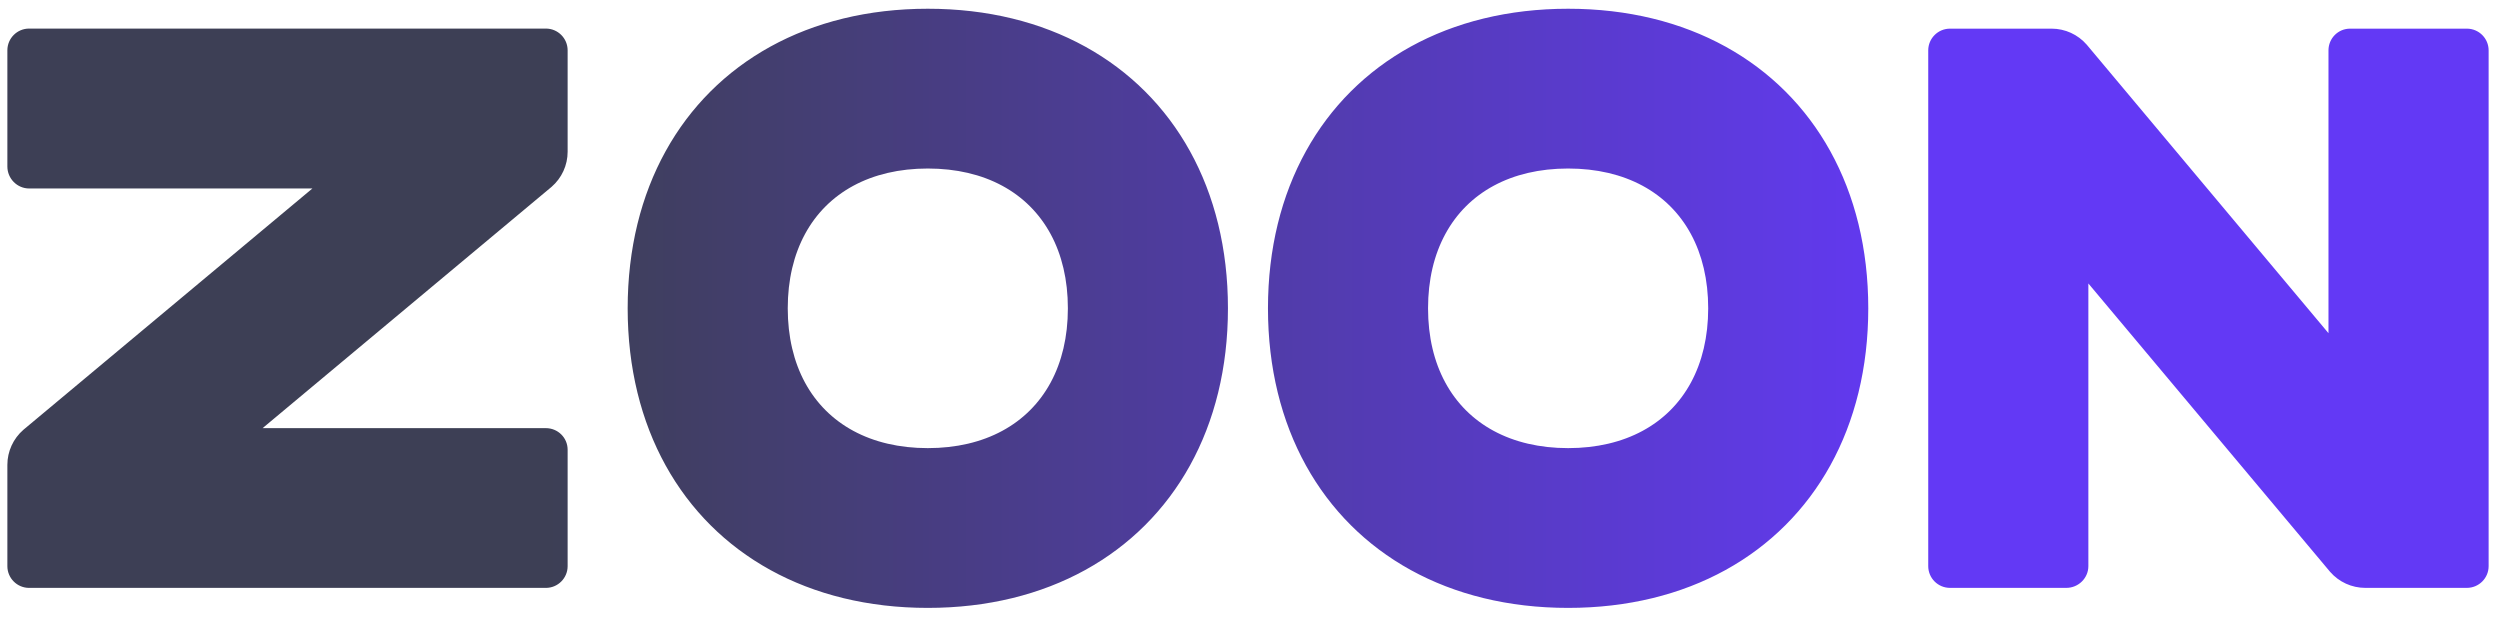
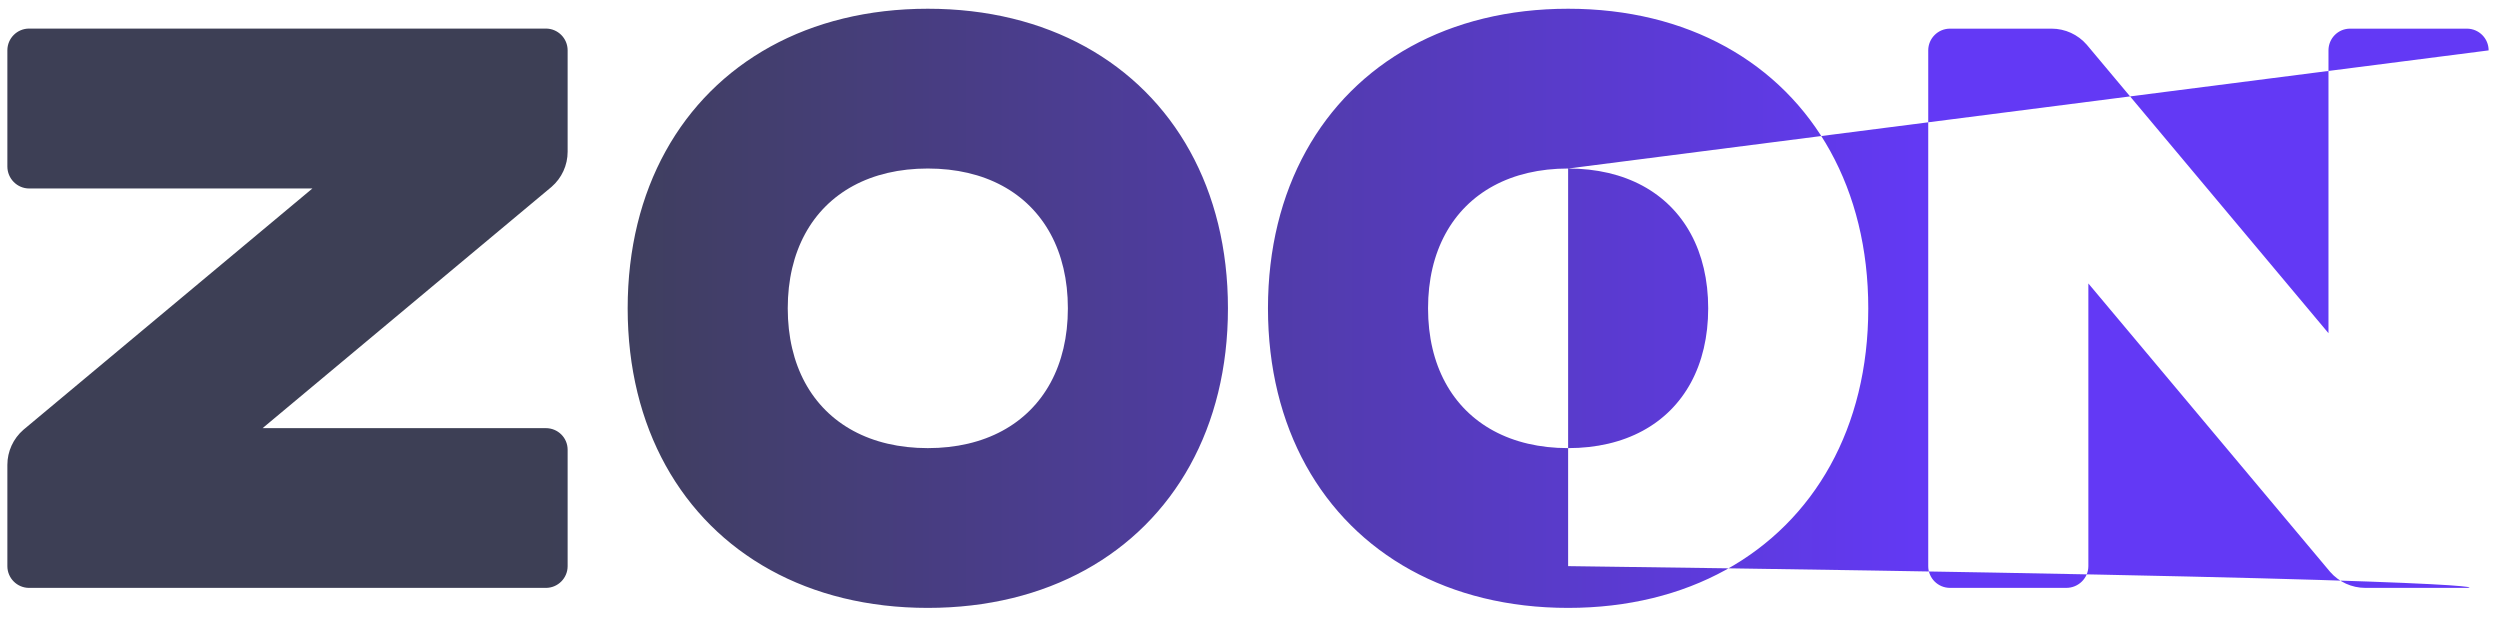
<svg xmlns="http://www.w3.org/2000/svg" width="133" height="33" viewBox="0 0 133 33" fill="none">
-   <path d="M1.551 1.52H29.039C29.679 1.52 30.198 2.038 30.198 2.677V8.072C30.198 8.791 29.886 9.471 29.342 9.942L13.97 22.777H29.039C29.679 22.777 30.198 23.286 30.198 23.925V30.119C30.198 30.758 29.679 31.276 29.039 31.276H1.551C0.911 31.276 0.392 30.758 0.392 30.119V24.732C0.392 24.014 0.704 23.333 1.248 22.862L16.62 10.027H1.551C0.911 10.027 0.392 9.498 0.392 8.859V2.677C0.392 2.038 0.911 1.52 1.551 1.52ZM49.359 0.465C52.538 0.465 55.371 1.178 57.737 2.482C60.102 3.786 62 5.679 63.306 8.041C64.612 10.402 65.327 13.23 65.327 16.402C65.327 19.575 64.612 22.403 63.306 24.764C62 27.125 60.102 29.019 57.737 30.323C55.371 31.627 52.538 32.34 49.359 32.34C46.181 32.34 43.347 31.627 40.982 30.323C38.616 29.019 36.719 27.125 35.413 24.764C34.106 22.403 33.392 19.575 33.392 16.402C33.392 13.23 34.106 10.402 35.413 8.041C36.719 5.679 38.616 3.786 40.982 2.482C43.347 1.178 46.181 0.465 49.359 0.465ZM49.359 8.965C47.839 8.965 46.504 9.285 45.4 9.881C44.296 10.477 43.423 11.349 42.826 12.451C42.229 13.553 41.908 14.885 41.908 16.402C41.908 17.92 42.229 19.252 42.826 20.354C43.423 21.456 44.296 22.327 45.4 22.923C46.504 23.519 47.839 23.84 49.359 23.84C50.88 23.84 52.215 23.519 53.318 22.923C54.422 22.327 55.295 21.456 55.893 20.354C56.49 19.252 56.811 17.92 56.811 16.402C56.811 14.885 56.49 13.553 55.893 12.451C55.295 11.349 54.422 10.477 53.318 9.881C52.215 9.285 50.88 8.965 49.359 8.965ZM83.424 0.465C86.602 0.465 89.436 1.178 91.802 2.482C94.167 3.786 96.065 5.679 97.371 8.041C98.677 10.402 99.392 13.23 99.392 16.402C99.392 19.575 98.677 22.403 97.371 24.764C96.065 27.125 94.167 29.019 91.802 30.323C89.436 31.627 86.602 32.34 83.424 32.34C80.246 32.34 77.412 31.627 75.046 30.323C72.681 29.019 70.783 27.125 69.477 24.764C68.171 22.403 67.456 19.575 67.456 16.402C67.456 13.23 68.171 10.402 69.477 8.041C70.783 5.679 72.681 3.786 75.046 2.482C77.412 1.178 80.246 0.465 83.424 0.465ZM83.424 8.965C81.903 8.965 80.569 9.285 79.465 9.881C78.361 10.477 77.488 11.349 76.891 12.451C76.293 13.553 75.972 14.885 75.972 16.402C75.972 17.92 76.293 19.252 76.891 20.354C77.488 21.456 78.361 22.327 79.465 22.923C80.569 23.519 81.903 23.84 83.424 23.84C84.944 23.84 86.279 23.519 87.383 22.923C88.487 22.327 89.36 21.456 89.957 20.354C90.554 19.252 90.876 17.92 90.876 16.402C90.876 14.885 90.554 13.553 89.957 12.451C89.36 11.349 88.487 10.477 87.383 9.881C86.279 9.285 84.944 8.965 83.424 8.965ZM132.395 2.681V30.118C132.395 30.757 131.876 31.275 131.236 31.275H125.834C125.114 31.275 124.432 30.963 123.961 30.421L111.101 15.08V30.118C111.101 30.757 110.571 31.275 109.93 31.275H103.741C103.101 31.275 102.582 30.757 102.582 30.118V2.681C102.582 2.042 103.101 1.524 103.741 1.524H109.143C109.863 1.524 110.544 1.836 111.016 2.379L123.875 17.725V2.681C123.875 2.042 124.385 1.524 125.025 1.524H131.236C131.876 1.524 132.395 2.042 132.395 2.681Z" fill="url(#paint0_linear_1962_2486)" />
+   <path d="M1.551 1.52H29.039C29.679 1.52 30.198 2.038 30.198 2.677V8.072C30.198 8.791 29.886 9.471 29.342 9.942L13.97 22.777H29.039C29.679 22.777 30.198 23.286 30.198 23.925V30.119C30.198 30.758 29.679 31.276 29.039 31.276H1.551C0.911 31.276 0.392 30.758 0.392 30.119V24.732C0.392 24.014 0.704 23.333 1.248 22.862L16.62 10.027H1.551C0.911 10.027 0.392 9.498 0.392 8.859V2.677C0.392 2.038 0.911 1.52 1.551 1.52ZM49.359 0.465C52.538 0.465 55.371 1.178 57.737 2.482C60.102 3.786 62 5.679 63.306 8.041C64.612 10.402 65.327 13.23 65.327 16.402C65.327 19.575 64.612 22.403 63.306 24.764C62 27.125 60.102 29.019 57.737 30.323C55.371 31.627 52.538 32.34 49.359 32.34C46.181 32.34 43.347 31.627 40.982 30.323C38.616 29.019 36.719 27.125 35.413 24.764C34.106 22.403 33.392 19.575 33.392 16.402C33.392 13.23 34.106 10.402 35.413 8.041C36.719 5.679 38.616 3.786 40.982 2.482C43.347 1.178 46.181 0.465 49.359 0.465ZM49.359 8.965C47.839 8.965 46.504 9.285 45.4 9.881C44.296 10.477 43.423 11.349 42.826 12.451C42.229 13.553 41.908 14.885 41.908 16.402C41.908 17.92 42.229 19.252 42.826 20.354C43.423 21.456 44.296 22.327 45.4 22.923C46.504 23.519 47.839 23.84 49.359 23.84C50.88 23.84 52.215 23.519 53.318 22.923C54.422 22.327 55.295 21.456 55.893 20.354C56.49 19.252 56.811 17.92 56.811 16.402C56.811 14.885 56.49 13.553 55.893 12.451C55.295 11.349 54.422 10.477 53.318 9.881C52.215 9.285 50.88 8.965 49.359 8.965ZM83.424 0.465C86.602 0.465 89.436 1.178 91.802 2.482C94.167 3.786 96.065 5.679 97.371 8.041C98.677 10.402 99.392 13.23 99.392 16.402C99.392 19.575 98.677 22.403 97.371 24.764C96.065 27.125 94.167 29.019 91.802 30.323C89.436 31.627 86.602 32.34 83.424 32.34C80.246 32.34 77.412 31.627 75.046 30.323C72.681 29.019 70.783 27.125 69.477 24.764C68.171 22.403 67.456 19.575 67.456 16.402C67.456 13.23 68.171 10.402 69.477 8.041C70.783 5.679 72.681 3.786 75.046 2.482C77.412 1.178 80.246 0.465 83.424 0.465ZM83.424 8.965C81.903 8.965 80.569 9.285 79.465 9.881C78.361 10.477 77.488 11.349 76.891 12.451C76.293 13.553 75.972 14.885 75.972 16.402C75.972 17.92 76.293 19.252 76.891 20.354C77.488 21.456 78.361 22.327 79.465 22.923C80.569 23.519 81.903 23.84 83.424 23.84C84.944 23.84 86.279 23.519 87.383 22.923C88.487 22.327 89.36 21.456 89.957 20.354C90.554 19.252 90.876 17.92 90.876 16.402C90.876 14.885 90.554 13.553 89.957 12.451C89.36 11.349 88.487 10.477 87.383 9.881C86.279 9.285 84.944 8.965 83.424 8.965ZV30.118C132.395 30.757 131.876 31.275 131.236 31.275H125.834C125.114 31.275 124.432 30.963 123.961 30.421L111.101 15.08V30.118C111.101 30.757 110.571 31.275 109.93 31.275H103.741C103.101 31.275 102.582 30.757 102.582 30.118V2.681C102.582 2.042 103.101 1.524 103.741 1.524H109.143C109.863 1.524 110.544 1.836 111.016 2.379L123.875 17.725V2.681C123.875 2.042 124.385 1.524 125.025 1.524H131.236C131.876 1.524 132.395 2.042 132.395 2.681Z" fill="url(#paint0_linear_1962_2486)" />
  <defs>
    <linearGradient id="paint0_linear_1962_2486" x1="102.487" y1="16.402" x2="29.183" y2="16.402" gradientUnits="userSpaceOnUse">
      <stop stop-color="#6339F5" />
      <stop offset="1" stop-color="#3D3F55" />
    </linearGradient>
  </defs>
</svg>